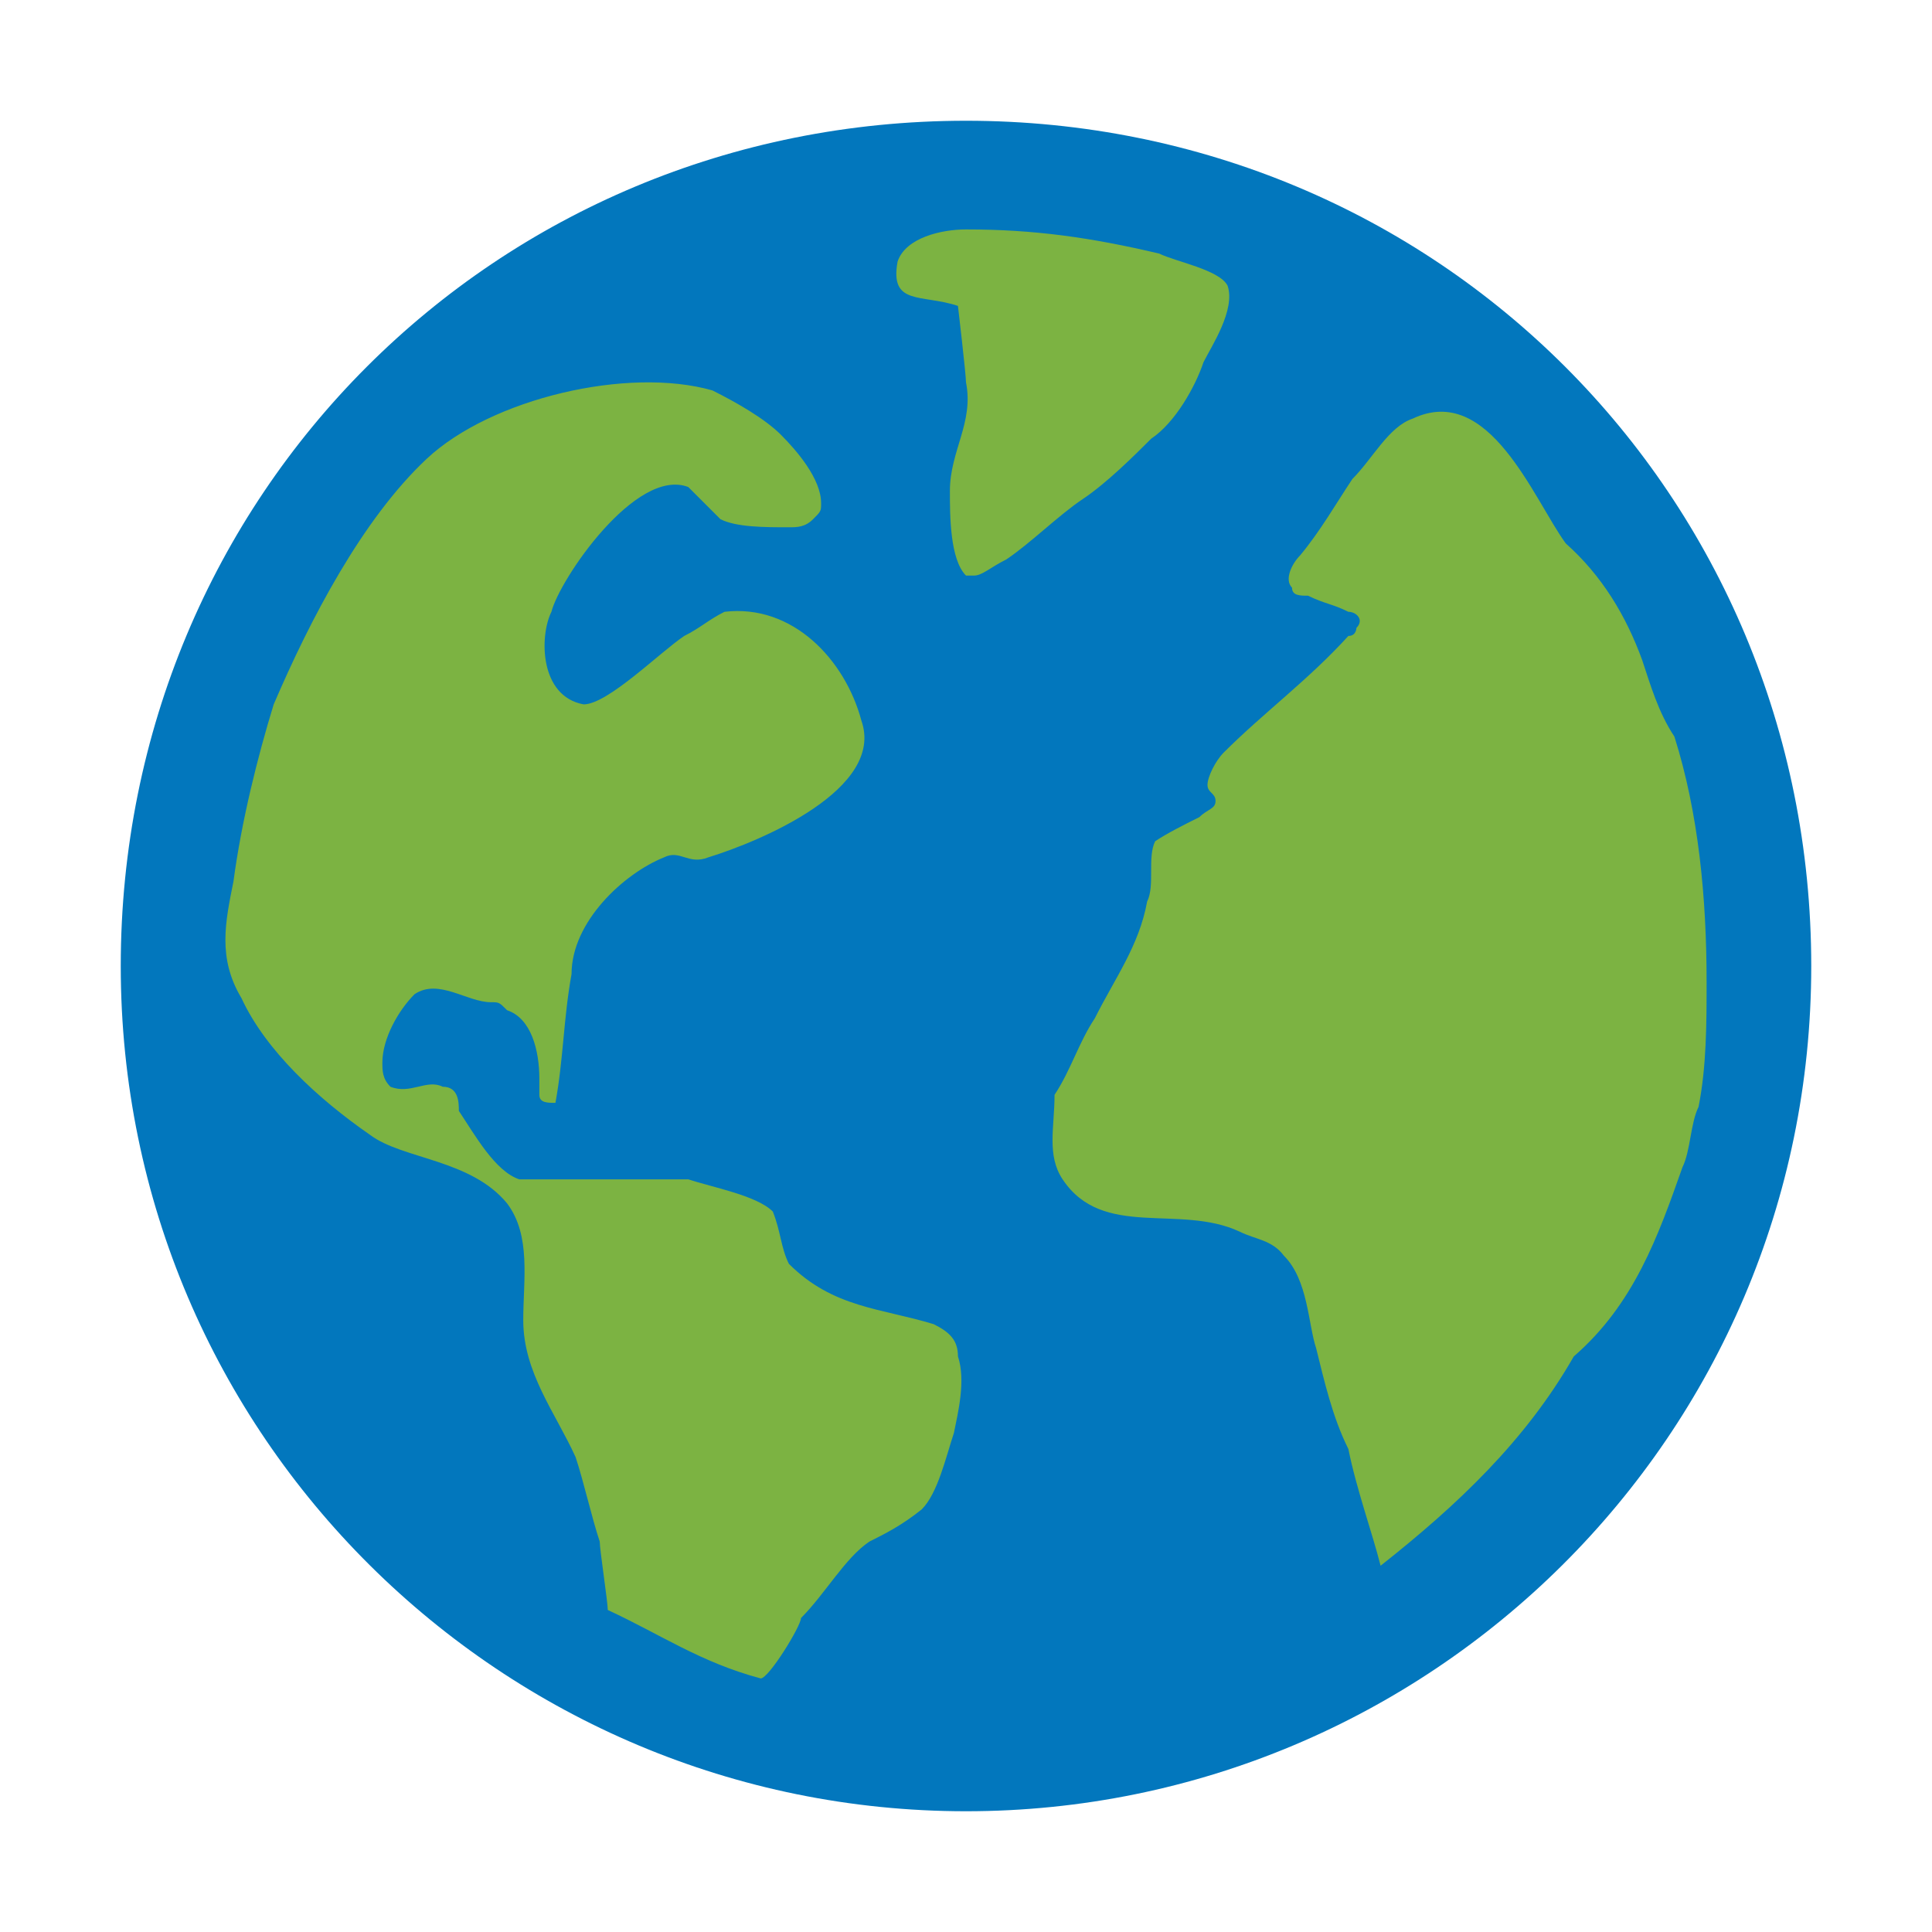
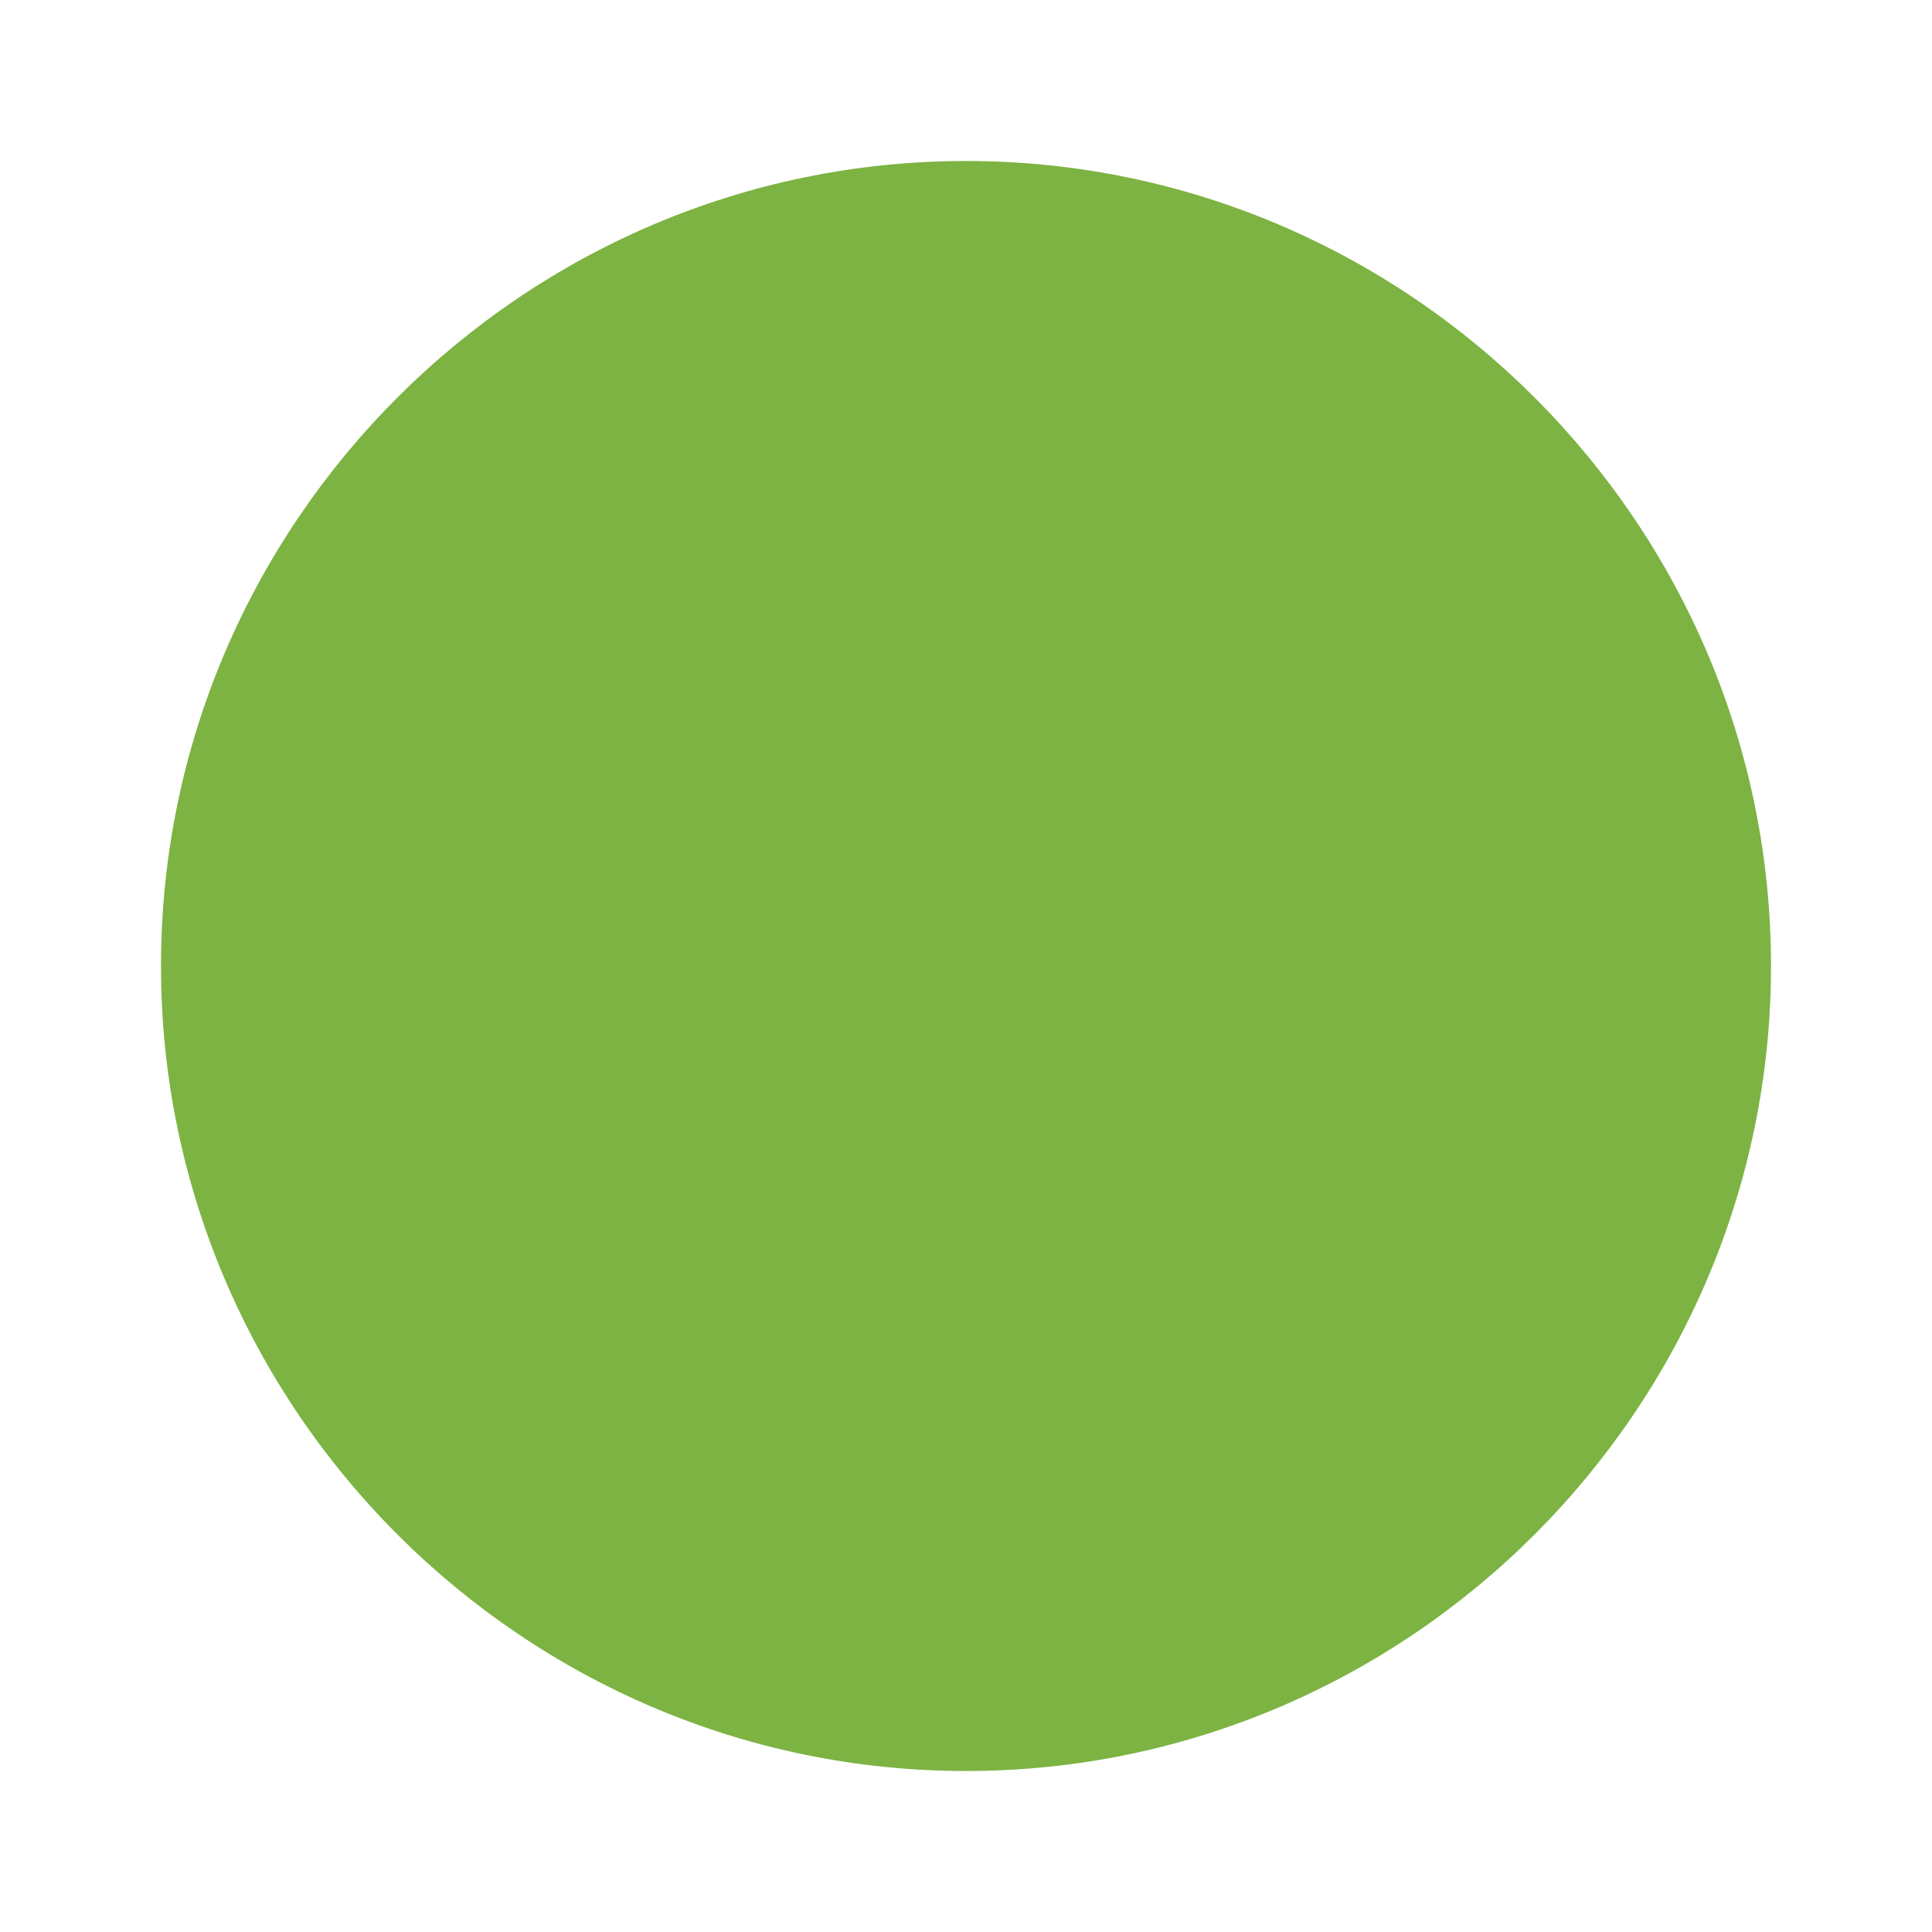
<svg xmlns="http://www.w3.org/2000/svg" version="1" viewBox="0 0 48 48">
  <path fill="#7CB342" d="M24 4C13 4 4 13 4 24s9 20 20 20 20-9 20-20S35 4 24 4z" />
-   <path fill="#0277BD" d="M45 24c0 11.7-9.5 21-21 21S3 35.7 3 24 12.3 3 24 3s21 9.3 21 21zm-21.2 9.7c0-.4-.2-.6-.6-.8-1.3-.4-2.5-.4-3.6-1.5-.2-.4-.2-.8-.4-1.3-.4-.4-1.5-.6-2.1-.8h-4.2c-.6-.2-1.1-1.1-1.5-1.7 0-.2 0-.6-.4-.6-.4-.2-.8.2-1.3 0-.2-.2-.2-.4-.2-.6 0-.6.4-1.3.8-1.7.6-.4 1.3.2 1.9.2.2 0 .2 0 .4.2.6.2.8 1 .8 1.7v.4c0 .2.2.2.4.2.2-1.1.2-2.1.4-3.2 0-1.3 1.3-2.5 2.3-2.9.4-.2.6.2 1.1 0 1.3-.4 4.4-1.7 3.8-3.4-.4-1.5-1.7-2.9-3.4-2.7-.4.2-.6.4-1 .6-.6.4-1.9 1.7-2.5 1.7-1.1-.2-1.1-1.7-.8-2.3.2-.8 2.1-3.6 3.4-3.1l.8.8c.4.2 1.1.2 1.7.2.2 0 .4 0 .6-.2.2-.2.2-.2.2-.4 0-.6-.6-1.3-1-1.7-.4-.4-1.1-.8-1.7-1.1-2.1-.6-5.5.2-7.1 1.7s-2.9 4-3.8 6.1c-.4 1.3-.8 2.9-1 4.4-.2 1-.4 1.9.2 2.9.6 1.3 1.9 2.5 3.2 3.4.8.6 2.5.6 3.4 1.7.6.8.4 1.9.4 2.9 0 1.3.8 2.3 1.3 3.4.2.6.4 1.5.6 2.1 0 .2.2 1.5.2 1.7 1.3.6 2.3 1.3 3.8 1.7.2 0 1-1.3 1-1.5.6-.6 1.1-1.5 1.7-1.9.4-.2.8-.4 1.3-.8.4-.4.6-1.3.8-1.9.1-.5.3-1.3.1-1.9zm.4-19.4c.2 0 .4-.2.8-.4.6-.4 1.3-1.1 1.9-1.5.6-.4 1.3-1.1 1.7-1.5.6-.4 1.1-1.3 1.3-1.9.2-.4.8-1.3.6-1.9-.2-.4-1.3-.6-1.7-.8-1.7-.4-3.1-.6-4.8-.6-.6 0-1.5.2-1.7.8-.2 1.1.6.8 1.5 1.1 0 0 .2 1.7.2 1.9.2 1-.4 1.7-.4 2.7 0 .6 0 1.7.4 2.1h.2zM41.8 29c.2-.4.2-1.1.4-1.5.2-1 .2-2.1.2-3.1 0-2.1-.2-4.2-.8-6.1-.4-.6-.6-1.3-.8-1.9-.4-1.1-1-2.1-1.9-2.9-.8-1.1-1.9-4-3.8-3.1-.6.2-1 1-1.5 1.5-.4.6-.8 1.3-1.3 1.9-.2.2-.4.6-.2.8 0 .2.2.2.4.2.4.2.6.2 1 .4.2 0 .4.2.2.4 0 0 0 .2-.2.2-1 1.1-2.1 1.9-3.1 2.9-.2.2-.4.6-.4.8 0 .2.2.2.2.4s-.2.2-.4.4c-.4.2-.8.4-1.1.6-.2.4 0 1.1-.2 1.5-.2 1.1-.8 1.9-1.3 2.9-.4.6-.6 1.3-1 1.9 0 .8-.2 1.5.2 2.1 1 1.5 2.9.6 4.4 1.3.4.2.8.2 1.1.6.6.6.6 1.7.8 2.3.2.8.4 1.7.8 2.5.2 1 .6 2.1.8 2.9 1.9-1.5 3.6-3.1 4.8-5.2 1.5-1.3 2.1-3 2.7-4.7z" />
</svg>